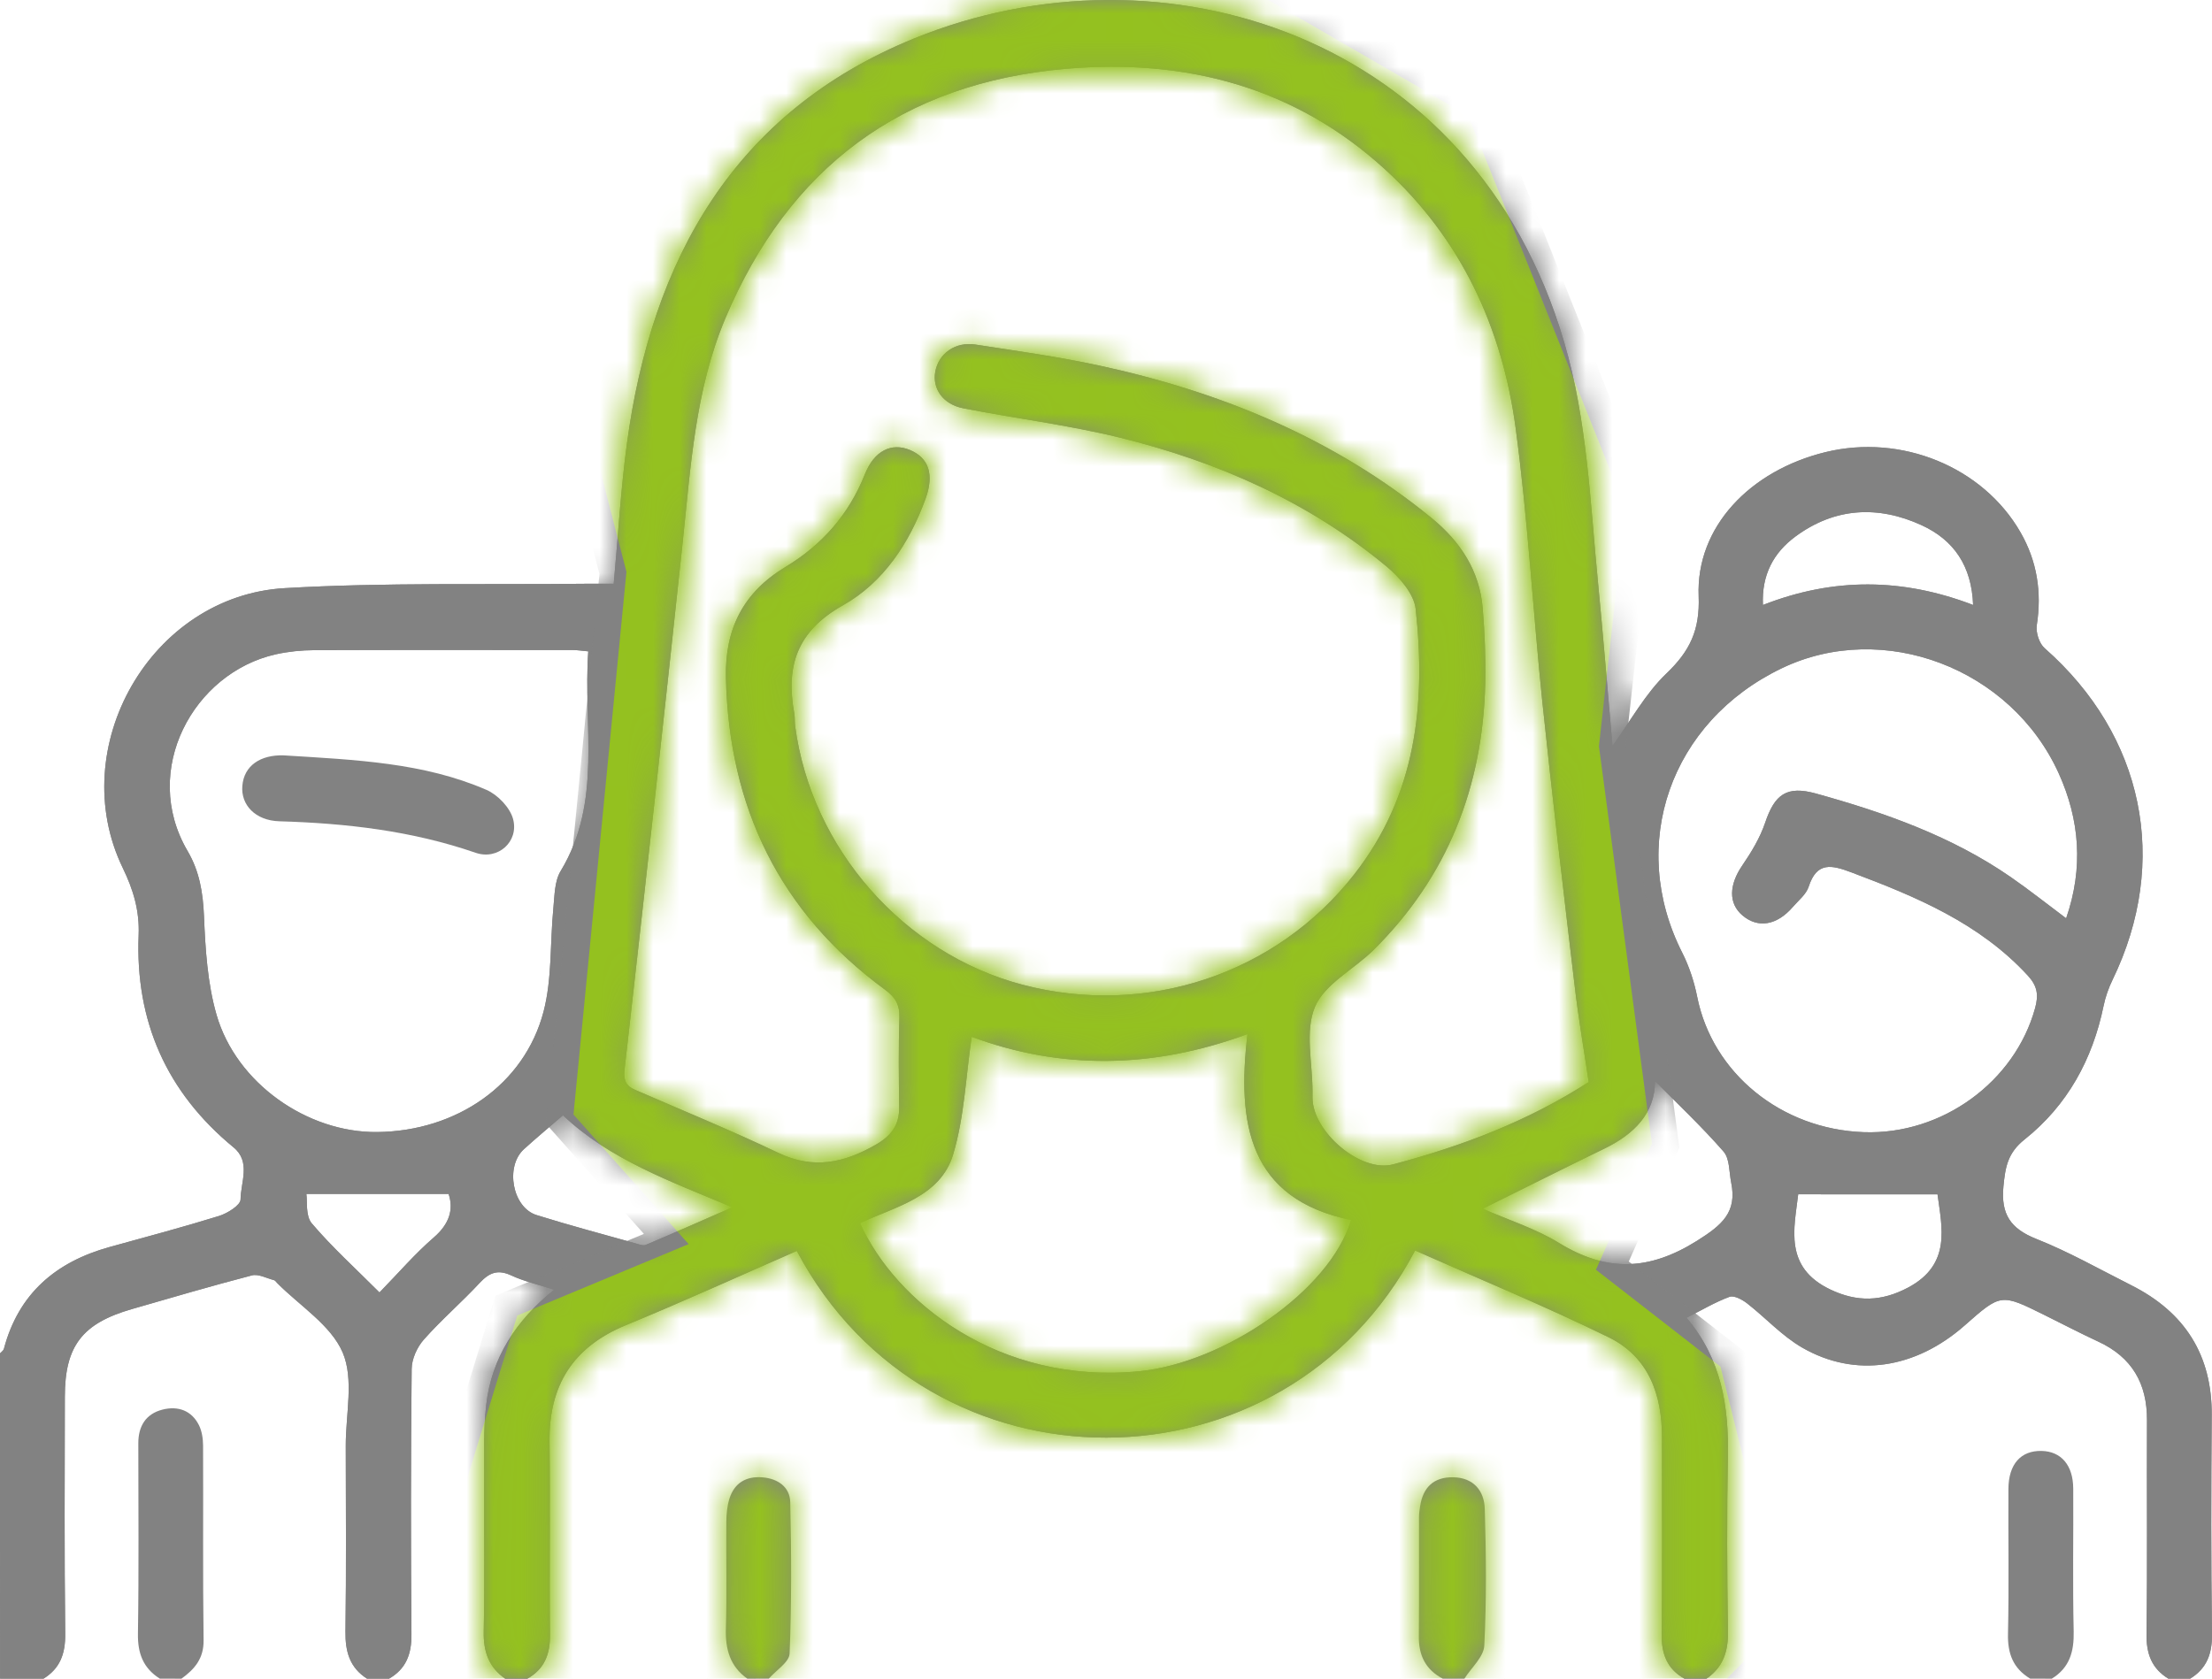
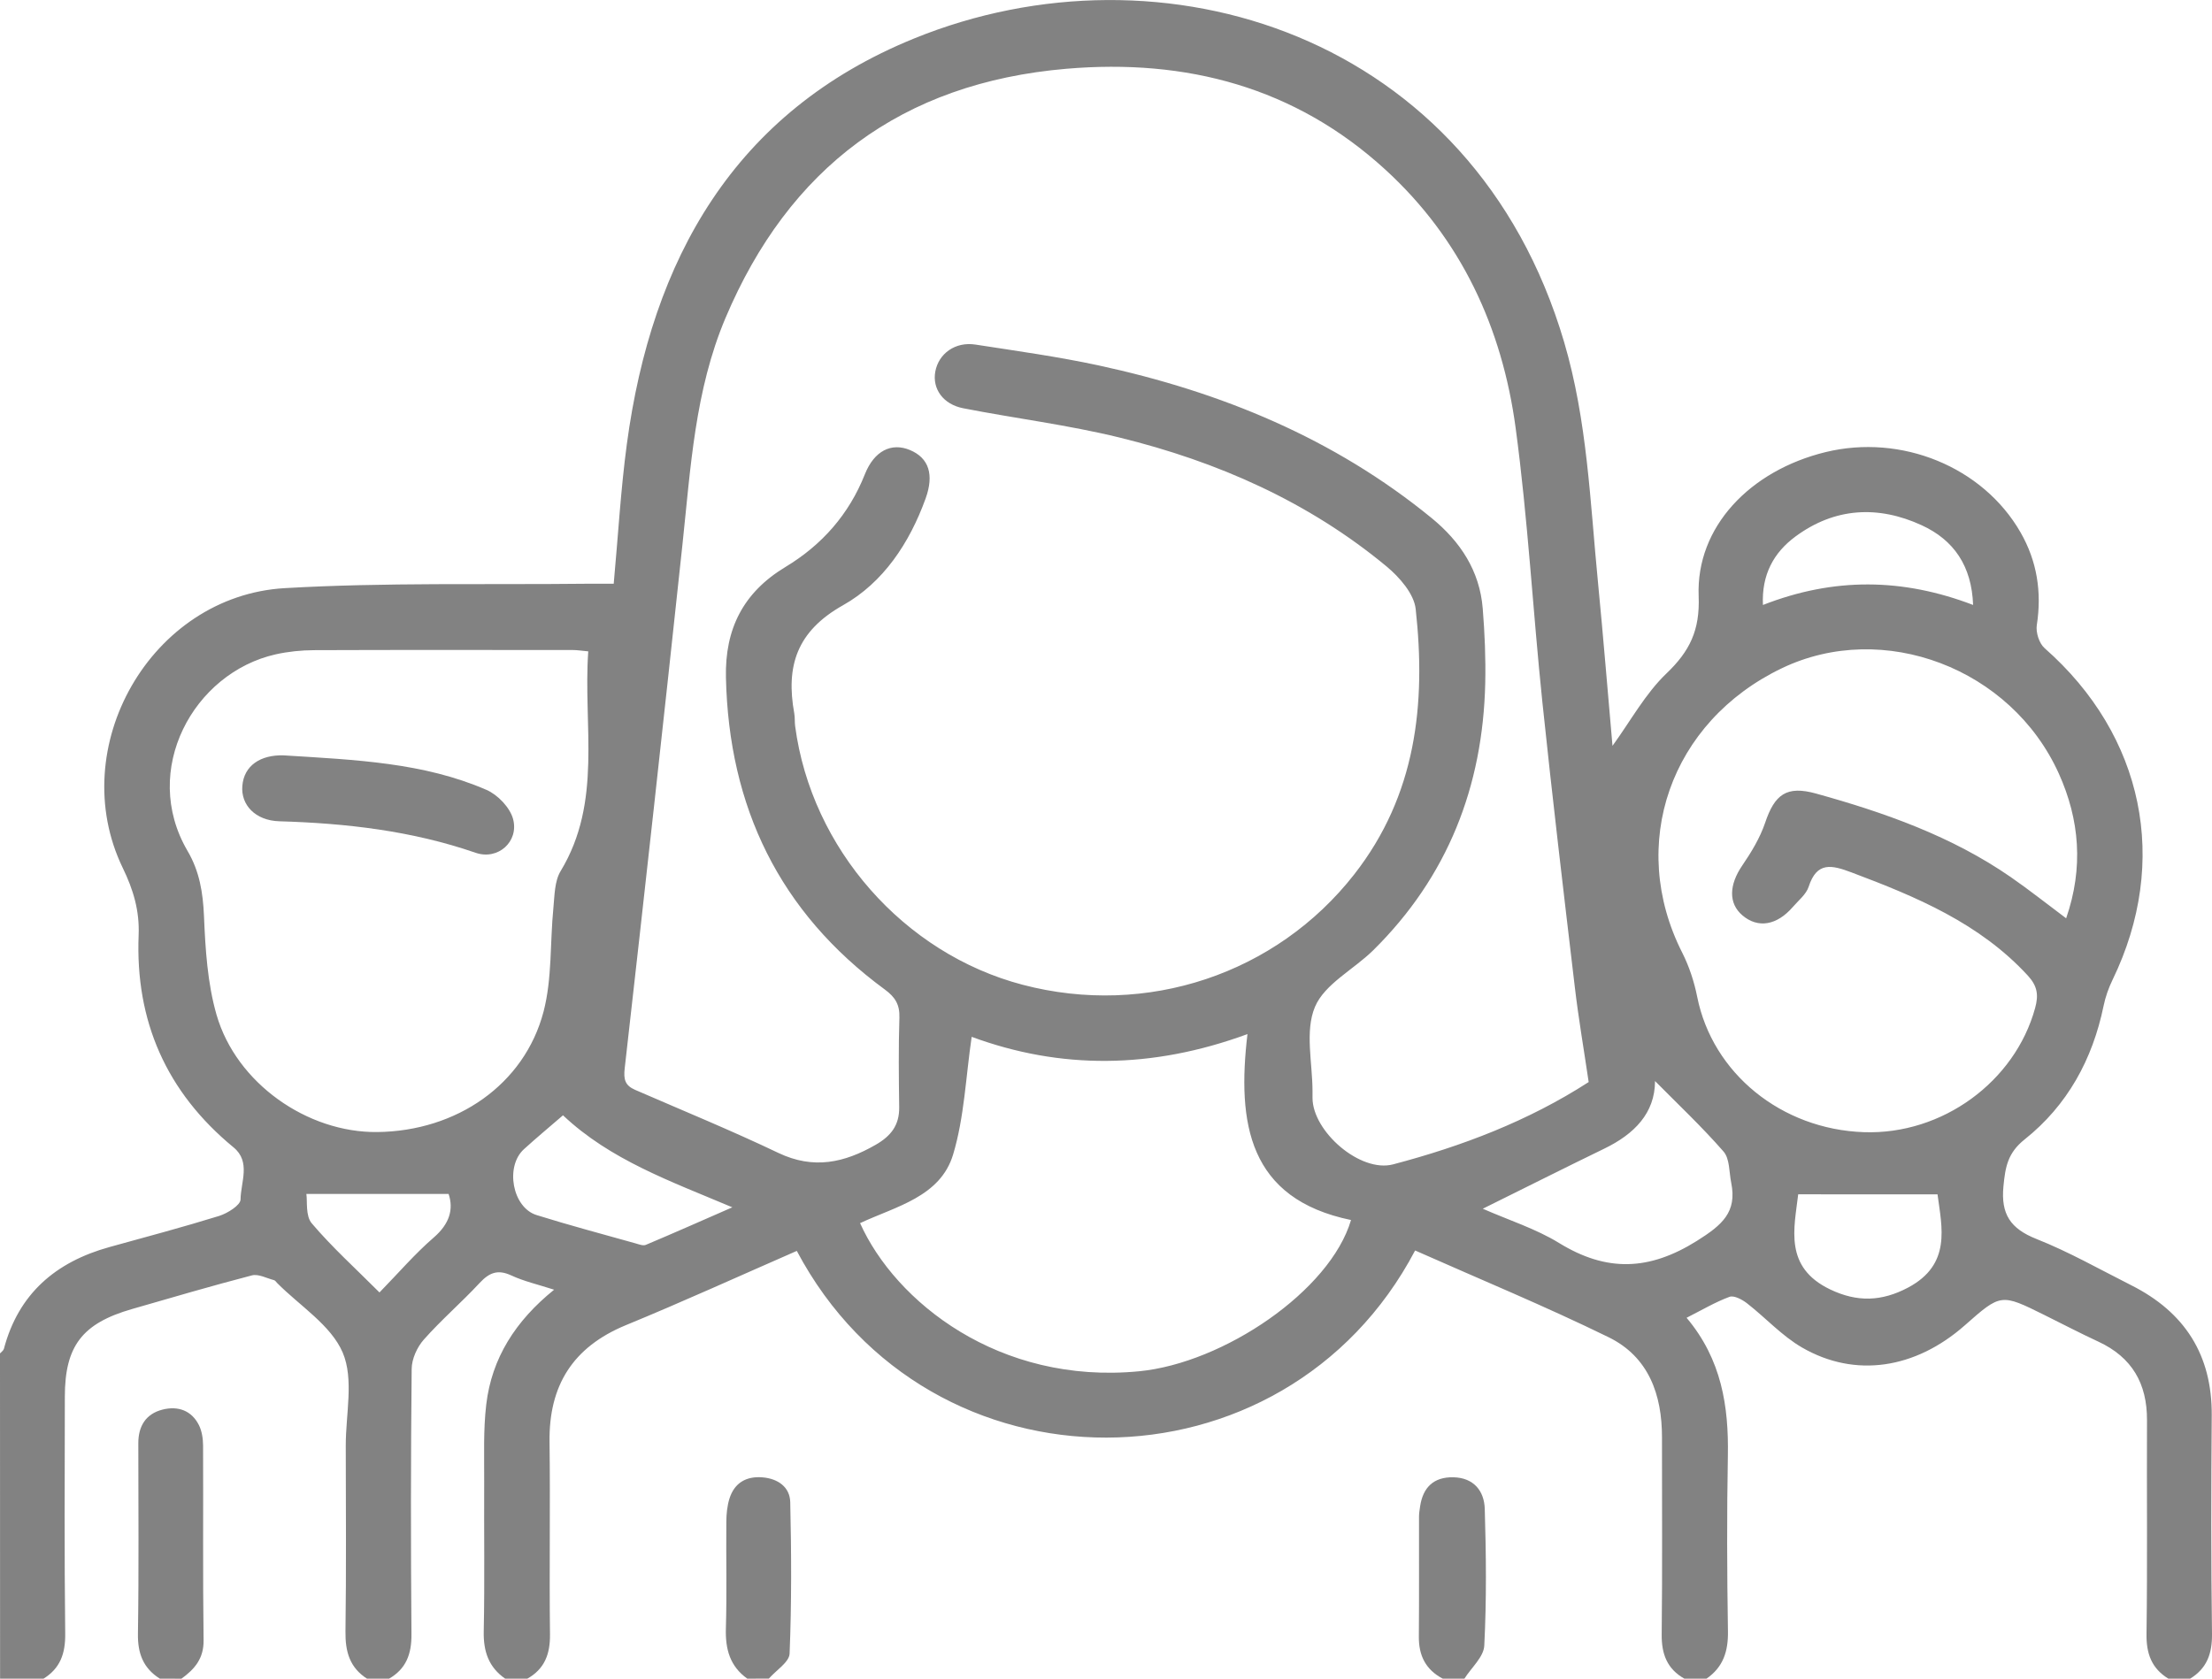
<svg xmlns="http://www.w3.org/2000/svg" width="83" height="63" viewBox="0 0 83 63" fill="none">
  <g clip-path="url(#clip0_1022_1230)">
    <path d="M0 50.794C0.05 50.738 0.128 50.688 0.146 50.623C0.692 48.559 2.085 47.362 4.109 46.802C5.483 46.422 6.861 46.056 8.221 45.635C8.537 45.536 9.023 45.232 9.026 45.018C9.033 44.367 9.421 43.602 8.763 43.061C6.241 40.986 5.072 38.317 5.202 35.093C5.239 34.179 5.003 33.391 4.607 32.575C2.42 28.06 5.656 22.362 10.687 22.073C14.455 21.855 18.241 21.95 22.02 21.908C22.338 21.905 22.658 21.908 23.028 21.908C23.194 20.11 23.291 18.377 23.522 16.66C24.452 9.746 27.538 4.197 34.298 1.445C43.589 -2.338 55.279 1.264 58.689 12.834C59.561 15.791 59.665 18.836 59.961 21.862C60.159 23.895 60.323 25.931 60.505 27.992C61.193 27.044 61.737 26.034 62.528 25.277C63.407 24.436 63.788 23.654 63.738 22.372C63.636 19.784 65.656 17.663 68.499 16.968C71.345 16.274 74.401 17.519 75.814 19.977C76.434 21.056 76.619 22.221 76.426 23.461C76.384 23.734 76.515 24.148 76.72 24.327C80.445 27.604 81.421 32.329 79.27 36.77C79.12 37.079 79.002 37.412 78.933 37.747C78.519 39.755 77.579 41.481 75.971 42.762C75.33 43.271 75.244 43.804 75.174 44.525C75.075 45.567 75.434 46.111 76.413 46.499C77.636 46.984 78.789 47.641 79.966 48.234C81.985 49.248 83.008 50.86 82.99 53.126C82.969 55.855 82.963 58.586 83 61.316C83.01 62.056 82.812 62.614 82.177 63.003C81.907 63.003 81.636 63.003 81.366 63.003C80.731 62.614 80.531 62.058 80.543 61.317C80.58 58.644 80.549 55.969 80.561 53.296C80.566 51.932 80.004 50.941 78.737 50.353C78.055 50.037 77.388 49.688 76.714 49.354C75.08 48.544 75.08 48.544 73.724 49.741C71.871 51.375 69.61 51.726 67.616 50.572C66.861 50.135 66.25 49.456 65.552 48.913C65.372 48.773 65.065 48.609 64.897 48.67C64.36 48.868 63.861 49.166 63.285 49.457C64.6 51.019 64.868 52.778 64.834 54.643C64.794 56.834 64.802 59.027 64.837 61.221C64.85 61.976 64.659 62.573 64.024 63.007C63.754 63.007 63.483 63.007 63.213 63.007C62.553 62.639 62.343 62.076 62.351 61.337C62.38 58.874 62.359 56.412 62.362 53.95C62.366 52.342 61.862 50.923 60.36 50.187C57.978 49.021 55.521 48.007 53.099 46.931C48.193 56.258 34.867 56.327 29.898 46.947C27.764 47.879 25.641 48.847 23.484 49.734C21.492 50.556 20.592 52.002 20.62 54.111C20.651 56.52 20.608 58.929 20.637 61.338C20.646 62.077 20.436 62.641 19.775 63.008C19.506 63.008 19.234 63.008 18.965 63.008C18.333 62.572 18.135 61.976 18.151 61.219C18.19 59.346 18.158 57.472 18.168 55.599C18.172 54.636 18.133 53.667 18.245 52.715C18.45 50.969 19.346 49.57 20.792 48.403C20.189 48.208 19.663 48.09 19.186 47.868C18.676 47.631 18.358 47.763 17.997 48.15C17.321 48.878 16.561 49.532 15.904 50.274C15.65 50.559 15.45 51.003 15.447 51.377C15.413 54.696 15.412 58.015 15.439 61.332C15.446 62.071 15.244 62.633 14.59 63.007C14.32 63.007 14.049 63.007 13.78 63.007C13.118 62.588 12.953 61.981 12.963 61.229C12.995 58.904 12.977 56.577 12.974 54.251C12.972 53.076 13.286 51.762 12.859 50.762C12.419 49.733 11.249 49.01 10.4 48.153C10.363 48.114 10.329 48.058 10.283 48.045C10.005 47.974 9.697 47.802 9.452 47.866C7.945 48.258 6.449 48.697 4.952 49.129C3.084 49.667 2.434 50.517 2.433 52.419C2.429 55.386 2.412 58.354 2.447 61.321C2.455 62.061 2.259 62.617 1.624 63.007C1.083 63.007 0.544 63.007 0.003 63.007C0 58.931 0 54.862 0 50.794ZM59.611 40.61C59.433 39.398 59.228 38.216 59.089 37.026C58.668 33.47 58.246 29.915 57.874 26.353C57.517 22.923 57.331 19.472 56.87 16.056C56.364 12.306 54.83 8.968 51.974 6.359C48.591 3.267 44.512 2.197 40.012 2.581C33.836 3.11 29.602 6.298 27.218 11.944C26.075 14.654 25.916 17.543 25.61 20.411C24.91 26.973 24.184 33.533 23.441 40.09C23.392 40.515 23.455 40.739 23.832 40.903C25.628 41.684 27.444 42.428 29.21 43.271C30.526 43.897 31.681 43.641 32.86 42.963C33.431 42.635 33.748 42.229 33.74 41.56C33.725 40.437 33.712 39.311 33.748 38.188C33.763 37.704 33.59 37.422 33.201 37.137C29.238 34.229 27.348 30.28 27.239 25.43C27.198 23.609 27.884 22.237 29.47 21.28C30.843 20.453 31.856 19.304 32.452 17.8C32.803 16.916 33.452 16.599 34.146 16.891C34.857 17.189 35.055 17.815 34.73 18.713C34.128 20.378 33.144 21.865 31.632 22.715C29.888 23.696 29.483 25.008 29.803 26.773C29.831 26.929 29.815 27.095 29.836 27.253C30.445 31.844 33.914 35.788 38.37 36.958C43.035 38.184 47.891 36.551 50.811 32.82C53.14 29.844 53.512 26.422 53.12 22.855C53.057 22.284 52.511 21.66 52.024 21.256C49.096 18.829 45.684 17.324 42.011 16.422C40.081 15.948 38.097 15.704 36.143 15.322C35.383 15.174 34.979 14.588 35.094 13.95C35.218 13.267 35.846 12.816 36.601 12.932C38.144 13.171 39.693 13.385 41.218 13.713C45.808 14.704 50.056 16.448 53.715 19.44C54.798 20.325 55.522 21.425 55.636 22.837C55.711 23.768 55.751 24.707 55.73 25.639C55.641 29.515 54.325 32.9 51.529 35.662C50.797 36.385 49.7 36.931 49.34 37.791C48.956 38.705 49.25 39.897 49.249 40.968C49.249 41.048 49.249 41.129 49.249 41.209C49.254 42.465 51.04 44.024 52.274 43.699C54.853 43.019 57.34 42.076 59.611 40.61ZM22.073 24.446C21.813 24.422 21.659 24.396 21.503 24.396C18.265 24.395 15.025 24.388 11.787 24.401C11.306 24.403 10.816 24.453 10.348 24.557C7.261 25.248 5.26 28.903 7.038 31.937C7.487 32.702 7.616 33.501 7.654 34.38C7.706 35.622 7.784 36.9 8.125 38.085C8.867 40.656 11.534 42.515 14.155 42.486C17.133 42.454 19.678 40.705 20.396 37.965C20.72 36.721 20.636 35.377 20.764 34.081C20.81 33.61 20.806 33.072 21.037 32.691C22.616 30.084 21.875 27.238 22.073 24.446ZM77.527 34.464C78.185 32.567 78.032 30.762 77.253 29.034C75.463 25.068 70.659 23.261 66.866 25.076C62.671 27.084 61.063 31.699 63.123 35.757C63.384 36.274 63.571 36.847 63.684 37.414C64.256 40.274 66.835 42.385 69.94 42.491C72.879 42.593 75.603 40.599 76.363 37.833C76.498 37.343 76.449 37.007 76.092 36.617C74.282 34.649 71.912 33.659 69.479 32.744C68.73 32.462 68.175 32.327 67.866 33.279C67.774 33.564 67.486 33.791 67.275 34.035C66.672 34.734 65.963 34.85 65.38 34.354C64.849 33.902 64.88 33.206 65.372 32.486C65.713 31.987 66.039 31.449 66.231 30.883C66.59 29.812 67.038 29.475 68.145 29.783C70.721 30.498 73.232 31.383 75.45 32.918C76.147 33.401 76.811 33.929 77.527 34.464ZM36.46 38.913C36.237 40.425 36.184 41.932 35.763 43.33C35.284 44.921 33.61 45.277 32.272 45.905C33.592 48.847 37.478 51.976 42.746 51.464C45.908 51.156 49.911 48.449 50.694 45.788C46.844 44.992 46.413 42.16 46.808 38.81C43.211 40.13 39.781 40.137 36.46 38.913ZM55.638 45.364C56.614 45.794 57.627 46.113 58.502 46.651C60.282 47.744 61.877 47.697 63.675 46.569C64.615 45.977 65.185 45.498 64.959 44.385C64.878 43.987 64.907 43.486 64.67 43.216C63.853 42.28 62.944 41.425 62.101 40.572C62.099 41.775 61.325 42.564 60.193 43.111C58.697 43.837 57.214 44.585 55.638 45.364ZM21.125 41.858C20.631 42.285 20.136 42.696 19.66 43.129C18.945 43.778 19.225 45.317 20.131 45.601C21.362 45.986 22.609 46.316 23.85 46.665C23.975 46.701 24.131 46.763 24.233 46.72C25.282 46.279 26.323 45.816 27.479 45.311C25.139 44.324 22.898 43.53 21.125 41.858ZM67.473 44.823C67.325 46.095 66.926 47.559 68.677 48.395C69.685 48.876 70.604 48.849 71.595 48.324C73.233 47.454 72.862 46.055 72.701 44.825C70.95 44.823 69.221 44.823 67.473 44.823ZM74.036 22.704C73.984 21.243 73.315 20.267 72.106 19.712C70.469 18.96 68.844 19.048 67.371 20.135C66.551 20.739 66.096 21.575 66.15 22.705C68.816 21.662 71.393 21.694 74.036 22.704ZM11.496 44.81C11.538 45.082 11.459 45.63 11.697 45.911C12.454 46.804 13.331 47.597 14.239 48.506C14.957 47.77 15.571 47.053 16.277 46.443C16.867 45.932 17.026 45.388 16.833 44.81C15.059 44.81 13.33 44.81 11.496 44.81Z" fill="#828282" />
    <path d="M5.997 63C5.369 62.604 5.163 62.047 5.176 61.308C5.213 58.926 5.19 56.544 5.19 54.163C5.19 53.528 5.468 53.063 6.098 52.903C6.675 52.757 7.184 52.931 7.464 53.485C7.577 53.712 7.618 53.995 7.62 54.253C7.631 56.688 7.607 59.124 7.639 61.559C7.649 62.246 7.303 62.644 6.808 63.002C6.537 63 6.267 63 5.997 63Z" fill="#828282" />
-     <path d="M76.178 63C75.539 62.617 75.328 62.061 75.345 61.322C75.385 59.509 75.351 57.692 75.361 55.879C75.366 54.948 75.829 54.435 76.608 54.454C77.342 54.472 77.789 54.989 77.793 55.87C77.803 57.657 77.769 59.446 77.81 61.233C77.826 61.987 77.657 62.591 76.988 63.002C76.718 63 76.449 63 76.178 63Z" fill="#828282" />
    <path d="M28.04 63C27.387 62.535 27.215 61.892 27.237 61.121C27.276 59.784 27.242 58.446 27.254 57.108C27.257 56.818 27.285 56.517 27.371 56.243C27.557 55.655 27.996 55.395 28.613 55.446C29.194 55.494 29.639 55.812 29.652 56.377C29.696 58.27 29.704 60.167 29.628 62.06C29.615 62.382 29.121 62.686 28.85 62.998C28.58 63 28.311 63 28.04 63Z" fill="#828282" />
    <path d="M54.135 63C53.497 62.665 53.233 62.134 53.239 61.427C53.252 59.929 53.242 58.43 53.245 56.932C53.245 56.8 53.265 56.667 53.286 56.535C53.393 55.823 53.794 55.427 54.536 55.443C55.301 55.459 55.693 55.96 55.712 56.628C55.764 58.338 55.781 60.053 55.694 61.762C55.673 62.185 55.209 62.588 54.949 63C54.676 63 54.405 63 54.135 63Z" fill="#828282" />
    <path d="M10.64 28.349C13.356 28.518 15.896 28.62 18.253 29.644C18.677 29.828 19.134 30.306 19.251 30.734C19.481 31.581 18.69 32.296 17.846 32.005C15.454 31.179 12.992 30.897 10.483 30.823C9.577 30.796 9.033 30.206 9.093 29.493C9.156 28.73 9.778 28.324 10.64 28.349Z" fill="#828282" />
-     <path d="M0 50.794C0.05 50.737 0.128 50.688 0.146 50.623C0.692 48.559 2.085 47.362 4.109 46.802C5.483 46.422 6.861 46.056 8.221 45.635C8.537 45.536 9.023 45.232 9.026 45.018C9.033 44.367 9.421 43.602 8.763 43.061C6.241 40.986 5.072 38.317 5.202 35.093C5.239 34.179 5.003 33.391 4.607 32.575C2.42 28.06 5.656 22.362 10.687 22.073C14.455 21.855 18.241 21.95 22.02 21.908C22.338 21.905 22.658 21.908 23.028 21.908C23.194 20.11 23.291 18.377 23.522 16.66C24.452 9.746 27.538 4.196 34.298 1.444C43.589 -2.338 55.279 1.264 58.689 12.834C59.561 15.791 59.665 18.836 59.961 21.861C60.159 23.895 60.323 25.931 60.505 27.992C61.193 27.044 61.737 26.034 62.528 25.277C63.407 24.436 63.788 23.654 63.738 22.372C63.636 19.784 65.656 17.663 68.499 16.968C71.345 16.274 74.401 17.518 75.814 19.977C76.434 21.056 76.619 22.221 76.426 23.461C76.384 23.734 76.515 24.148 76.72 24.327C80.445 27.604 81.421 32.328 79.27 36.77C79.12 37.079 79.002 37.412 78.933 37.747C78.519 39.755 77.579 41.481 75.971 42.762C75.33 43.27 75.244 43.804 75.174 44.525C75.075 45.567 75.434 46.111 76.413 46.499C77.636 46.984 78.789 47.641 79.966 48.233C81.985 49.248 83.008 50.86 82.99 53.126C82.969 55.855 82.963 58.586 83 61.316C83.01 62.056 82.812 62.614 82.177 63.003C81.907 63.003 81.636 63.003 81.366 63.003C80.731 62.614 80.531 62.058 80.543 61.317C80.58 58.644 80.549 55.969 80.561 53.296C80.566 51.932 80.004 50.94 78.737 50.353C78.055 50.037 77.388 49.688 76.714 49.354C75.08 48.544 75.08 48.544 73.724 49.741C71.871 51.375 69.61 51.726 67.616 50.572C66.861 50.135 66.25 49.456 65.552 48.913C65.372 48.773 65.065 48.609 64.897 48.67C64.36 48.868 63.861 49.166 63.285 49.457C64.6 51.019 64.868 52.778 64.834 54.642C64.794 56.834 64.802 59.027 64.837 61.221C64.85 61.976 64.659 62.573 64.024 63.006C63.754 63.006 63.483 63.006 63.213 63.006C62.553 62.639 62.343 62.076 62.351 61.337C62.38 58.874 62.359 56.412 62.362 53.95C62.366 52.341 61.862 50.923 60.36 50.187C57.978 49.021 55.521 48.006 53.099 46.931C48.193 56.258 34.867 56.327 29.898 46.947C27.764 47.879 25.641 48.847 23.484 49.734C21.492 50.556 20.592 52.002 20.62 54.111C20.651 56.52 20.608 58.929 20.637 61.338C20.646 62.077 20.436 62.641 19.775 63.008C19.506 63.008 19.234 63.008 18.965 63.008C18.333 62.572 18.135 61.976 18.151 61.219C18.19 59.346 18.158 57.472 18.168 55.599C18.172 54.636 18.133 53.667 18.245 52.715C18.45 50.969 19.346 49.57 20.792 48.403C20.189 48.208 19.663 48.09 19.186 47.868C18.676 47.631 18.358 47.763 17.997 48.15C17.321 48.878 16.561 49.531 15.904 50.274C15.65 50.559 15.45 51.003 15.447 51.377C15.413 54.696 15.412 58.014 15.439 61.332C15.446 62.071 15.244 62.633 14.59 63.006C14.32 63.006 14.049 63.006 13.78 63.006C13.118 62.588 12.953 61.981 12.963 61.229C12.995 58.903 12.977 56.577 12.974 54.251C12.972 53.076 13.286 51.762 12.859 50.762C12.419 49.733 11.249 49.01 10.4 48.153C10.363 48.114 10.329 48.058 10.283 48.045C10.005 47.974 9.697 47.802 9.452 47.866C7.945 48.258 6.449 48.697 4.952 49.129C3.084 49.667 2.434 50.517 2.433 52.419C2.429 55.386 2.412 58.354 2.447 61.321C2.455 62.061 2.259 62.617 1.624 63.006C1.083 63.006 0.544 63.006 0.003 63.006C0 58.931 0 54.861 0 50.794ZM59.611 40.61C59.433 39.398 59.228 38.216 59.089 37.026C58.668 33.47 58.246 29.915 57.874 26.353C57.517 22.923 57.331 19.472 56.87 16.056C56.364 12.306 54.83 8.968 51.974 6.359C48.591 3.267 44.512 2.196 40.012 2.581C33.836 3.11 29.602 6.298 27.218 11.944C26.075 14.654 25.916 17.543 25.61 20.411C24.91 26.973 24.184 33.533 23.441 40.09C23.392 40.515 23.455 40.739 23.832 40.903C25.628 41.684 27.444 42.428 29.21 43.27C30.526 43.897 31.681 43.641 32.86 42.963C33.431 42.635 33.748 42.229 33.74 41.56C33.725 40.436 33.712 39.311 33.748 38.188C33.763 37.704 33.59 37.422 33.201 37.137C29.238 34.229 27.348 30.28 27.239 25.43C27.198 23.609 27.884 22.237 29.47 21.28C30.843 20.453 31.856 19.304 32.452 17.8C32.803 16.916 33.452 16.599 34.146 16.89C34.857 17.188 35.055 17.815 34.73 18.713C34.128 20.378 33.144 21.865 31.632 22.715C29.888 23.696 29.483 25.008 29.803 26.773C29.831 26.929 29.815 27.095 29.836 27.253C30.445 31.844 33.914 35.787 38.37 36.958C43.035 38.184 47.891 36.551 50.811 32.82C53.14 29.844 53.512 26.422 53.12 22.855C53.057 22.283 52.511 21.66 52.024 21.256C49.096 18.829 45.684 17.324 42.011 16.422C40.081 15.948 38.097 15.704 36.143 15.322C35.383 15.174 34.979 14.588 35.094 13.95C35.218 13.267 35.846 12.816 36.601 12.932C38.144 13.171 39.693 13.385 41.218 13.713C45.808 14.704 50.056 16.448 53.715 19.44C54.798 20.325 55.522 21.425 55.636 22.837C55.711 23.768 55.751 24.707 55.73 25.639C55.641 29.515 54.325 32.9 51.529 35.662C50.797 36.385 49.7 36.931 49.34 37.791C48.956 38.705 49.25 39.897 49.249 40.968C49.249 41.048 49.249 41.129 49.249 41.209C49.254 42.465 51.04 44.024 52.274 43.699C54.853 43.019 57.34 42.076 59.611 40.61ZM22.073 24.446C21.813 24.422 21.659 24.396 21.503 24.396C18.265 24.395 15.025 24.388 11.787 24.401C11.306 24.403 10.816 24.453 10.348 24.557C7.261 25.248 5.26 28.903 7.038 31.937C7.487 32.702 7.616 33.501 7.654 34.38C7.706 35.622 7.784 36.9 8.125 38.085C8.867 40.655 11.534 42.515 14.155 42.486C17.133 42.454 19.678 40.705 20.396 37.965C20.72 36.721 20.636 35.377 20.764 34.081C20.81 33.61 20.806 33.072 21.037 32.691C22.616 30.084 21.875 27.238 22.073 24.446ZM77.527 34.464C78.185 32.567 78.032 30.762 77.253 29.034C75.463 25.068 70.659 23.261 66.866 25.076C62.671 27.084 61.063 31.699 63.123 35.757C63.384 36.274 63.571 36.847 63.684 37.414C64.256 40.274 66.835 42.385 69.94 42.491C72.879 42.593 75.603 40.599 76.363 37.833C76.498 37.343 76.449 37.006 76.092 36.617C74.282 34.649 71.912 33.659 69.479 32.744C68.73 32.462 68.175 32.327 67.866 33.279C67.774 33.564 67.486 33.791 67.275 34.035C66.672 34.734 65.963 34.85 65.38 34.354C64.849 33.902 64.88 33.206 65.372 32.486C65.713 31.987 66.039 31.449 66.231 30.883C66.59 29.812 67.038 29.475 68.145 29.783C70.721 30.498 73.232 31.383 75.45 32.918C76.147 33.401 76.811 33.929 77.527 34.464ZM36.46 38.913C36.237 40.425 36.184 41.932 35.763 43.33C35.284 44.921 33.61 45.277 32.272 45.905C33.592 48.847 37.478 51.976 42.746 51.464C45.908 51.156 49.911 48.449 50.694 45.787C46.844 44.992 46.413 42.159 46.808 38.81C43.211 40.13 39.781 40.137 36.46 38.913ZM55.638 45.364C56.614 45.794 57.627 46.113 58.502 46.651C60.282 47.744 61.877 47.697 63.675 46.568C64.615 45.977 65.185 45.498 64.959 44.385C64.878 43.987 64.907 43.486 64.67 43.216C63.853 42.28 62.944 41.425 62.101 40.572C62.099 41.775 61.325 42.564 60.193 43.111C58.697 43.837 57.214 44.584 55.638 45.364ZM21.125 41.858C20.631 42.285 20.136 42.696 19.66 43.129C18.945 43.778 19.225 45.317 20.131 45.601C21.362 45.986 22.609 46.316 23.85 46.665C23.975 46.7 24.131 46.763 24.233 46.72C25.282 46.279 26.323 45.816 27.479 45.311C25.139 44.324 22.898 43.53 21.125 41.858ZM67.473 44.823C67.325 46.095 66.926 47.559 68.677 48.395C69.685 48.876 70.604 48.849 71.595 48.324C73.233 47.454 72.862 46.055 72.701 44.825C70.95 44.823 69.221 44.823 67.473 44.823ZM74.036 22.704C73.984 21.243 73.315 20.267 72.106 19.712C70.469 18.96 68.844 19.048 67.371 20.135C66.551 20.739 66.096 21.575 66.15 22.705C68.816 21.662 71.393 21.694 74.036 22.704ZM11.496 44.81C11.538 45.082 11.459 45.63 11.697 45.911C12.454 46.803 13.331 47.597 14.239 48.506C14.957 47.77 15.571 47.053 16.277 46.443C16.867 45.932 17.026 45.388 16.833 44.81C15.059 44.81 13.33 44.81 11.496 44.81Z" fill="#828282" />
  </g>
  <mask id="mask0_1022_1230" style="mask-type:alpha" maskUnits="userSpaceOnUse" x="0" y="0" width="83" height="63">
    <g clip-path="url(#clip1_1022_1230)">
-       <path d="M0 50.794C0.05 50.738 0.128 50.688 0.146 50.623C0.692 48.559 2.085 47.362 4.109 46.802C5.483 46.422 6.861 46.056 8.221 45.635C8.537 45.536 9.023 45.232 9.026 45.018C9.033 44.367 9.421 43.602 8.763 43.061C6.241 40.986 5.072 38.317 5.202 35.093C5.239 34.179 5.003 33.391 4.607 32.575C2.42 28.06 5.656 22.362 10.687 22.073C14.455 21.855 18.241 21.95 22.02 21.908C22.338 21.905 22.658 21.908 23.028 21.908C23.194 20.11 23.291 18.377 23.522 16.66C24.452 9.746 27.538 4.197 34.298 1.445C43.589 -2.338 55.279 1.264 58.689 12.834C59.561 15.791 59.665 18.836 59.961 21.862C60.159 23.895 60.323 25.931 60.505 27.992C61.193 27.044 61.737 26.034 62.528 25.277C63.407 24.436 63.788 23.654 63.738 22.372C63.636 19.784 65.656 17.663 68.499 16.968C71.345 16.274 74.401 17.519 75.814 19.977C76.434 21.056 76.619 22.221 76.426 23.461C76.384 23.734 76.515 24.148 76.72 24.327C80.445 27.604 81.421 32.329 79.27 36.77C79.12 37.079 79.002 37.412 78.933 37.747C78.519 39.755 77.579 41.481 75.971 42.762C75.33 43.271 75.244 43.804 75.174 44.525C75.075 45.567 75.434 46.111 76.413 46.499C77.636 46.984 78.789 47.641 79.966 48.234C81.985 49.248 83.008 50.86 82.99 53.126C82.969 55.855 82.963 58.586 83 61.316C83.01 62.056 82.812 62.614 82.177 63.003C81.907 63.003 81.636 63.003 81.366 63.003C80.731 62.614 80.531 62.058 80.543 61.317C80.58 58.644 80.549 55.969 80.561 53.296C80.566 51.932 80.004 50.941 78.737 50.353C78.055 50.037 77.388 49.688 76.714 49.354C75.08 48.544 75.08 48.544 73.724 49.741C71.871 51.375 69.61 51.726 67.616 50.572C66.861 50.135 66.25 49.456 65.552 48.913C65.372 48.773 65.065 48.609 64.897 48.67C64.36 48.868 63.861 49.166 63.285 49.457C64.6 51.019 64.868 52.778 64.834 54.643C64.794 56.834 64.802 59.027 64.837 61.221C64.85 61.976 64.659 62.573 64.024 63.007C63.754 63.007 63.483 63.007 63.213 63.007C62.553 62.639 62.343 62.076 62.351 61.337C62.38 58.874 62.359 56.412 62.362 53.95C62.366 52.342 61.862 50.923 60.36 50.187C57.978 49.021 55.521 48.007 53.099 46.931C48.193 56.258 34.867 56.327 29.898 46.947C27.764 47.879 25.641 48.847 23.484 49.734C21.492 50.556 20.592 52.002 20.62 54.111C20.651 56.52 20.608 58.929 20.637 61.338C20.646 62.077 20.436 62.641 19.775 63.008C19.506 63.008 19.234 63.008 18.965 63.008C18.333 62.572 18.135 61.976 18.151 61.219C18.19 59.346 18.158 57.472 18.168 55.599C18.172 54.636 18.133 53.667 18.245 52.715C18.45 50.969 19.346 49.57 20.792 48.403C20.189 48.208 19.663 48.09 19.186 47.868C18.676 47.631 18.358 47.763 17.997 48.15C17.321 48.878 16.561 49.532 15.904 50.274C15.65 50.559 15.45 51.003 15.447 51.377C15.413 54.696 15.412 58.015 15.439 61.332C15.446 62.071 15.244 62.633 14.59 63.007C14.32 63.007 14.049 63.007 13.78 63.007C13.118 62.588 12.953 61.981 12.963 61.229C12.995 58.904 12.977 56.577 12.974 54.251C12.972 53.076 13.286 51.762 12.859 50.762C12.419 49.733 11.249 49.01 10.4 48.153C10.363 48.114 10.329 48.058 10.283 48.045C10.005 47.974 9.697 47.802 9.452 47.866C7.945 48.258 6.449 48.697 4.952 49.129C3.084 49.667 2.434 50.517 2.433 52.419C2.429 55.386 2.412 58.354 2.447 61.321C2.455 62.061 2.259 62.617 1.624 63.007C1.083 63.007 0.544 63.007 0.003 63.007C0 58.931 0 54.862 0 50.794ZM59.611 40.61C59.433 39.398 59.228 38.216 59.089 37.026C58.668 33.47 58.246 29.915 57.874 26.353C57.517 22.923 57.331 19.472 56.87 16.056C56.364 12.306 54.83 8.968 51.974 6.359C48.591 3.267 44.512 2.197 40.012 2.581C33.836 3.11 29.602 6.298 27.218 11.944C26.075 14.654 25.916 17.543 25.61 20.411C24.91 26.973 24.184 33.533 23.441 40.09C23.392 40.515 23.455 40.739 23.832 40.903C25.628 41.684 27.444 42.428 29.21 43.271C30.526 43.897 31.681 43.641 32.86 42.963C33.431 42.635 33.748 42.229 33.74 41.56C33.725 40.437 33.712 39.311 33.748 38.188C33.763 37.704 33.59 37.422 33.201 37.137C29.238 34.229 27.348 30.28 27.239 25.43C27.198 23.609 27.884 22.237 29.47 21.28C30.843 20.453 31.856 19.304 32.452 17.8C32.803 16.916 33.452 16.599 34.146 16.891C34.857 17.189 35.055 17.815 34.73 18.713C34.128 20.378 33.144 21.865 31.632 22.715C29.888 23.696 29.483 25.008 29.803 26.773C29.831 26.929 29.815 27.095 29.836 27.253C30.445 31.844 33.914 35.788 38.37 36.958C43.035 38.184 47.891 36.551 50.811 32.82C53.14 29.844 53.512 26.422 53.12 22.855C53.057 22.284 52.511 21.66 52.024 21.256C49.096 18.829 45.684 17.324 42.011 16.422C40.081 15.948 38.097 15.704 36.143 15.322C35.383 15.174 34.979 14.588 35.094 13.95C35.218 13.267 35.846 12.816 36.601 12.932C38.144 13.171 39.693 13.385 41.218 13.713C45.808 14.704 50.056 16.448 53.715 19.44C54.798 20.325 55.522 21.425 55.636 22.837C55.711 23.768 55.751 24.707 55.73 25.639C55.641 29.515 54.325 32.9 51.529 35.662C50.797 36.385 49.7 36.931 49.34 37.791C48.956 38.705 49.25 39.897 49.249 40.968C49.249 41.048 49.249 41.129 49.249 41.209C49.254 42.465 51.04 44.024 52.274 43.699C54.853 43.019 57.34 42.076 59.611 40.61ZM22.073 24.446C21.813 24.422 21.659 24.396 21.503 24.396C18.265 24.395 15.025 24.388 11.787 24.401C11.306 24.403 10.816 24.453 10.348 24.557C7.261 25.248 5.26 28.903 7.038 31.937C7.487 32.702 7.616 33.501 7.654 34.38C7.706 35.622 7.784 36.9 8.125 38.085C8.867 40.656 11.534 42.515 14.155 42.486C17.133 42.454 19.678 40.705 20.396 37.965C20.72 36.721 20.636 35.377 20.764 34.081C20.81 33.61 20.806 33.072 21.037 32.691C22.616 30.084 21.875 27.238 22.073 24.446ZM77.527 34.464C78.185 32.567 78.032 30.762 77.253 29.034C75.463 25.068 70.659 23.261 66.866 25.076C62.671 27.084 61.063 31.699 63.123 35.757C63.384 36.274 63.571 36.847 63.684 37.414C64.256 40.274 66.835 42.385 69.94 42.491C72.879 42.593 75.603 40.599 76.363 37.833C76.498 37.343 76.449 37.007 76.092 36.617C74.282 34.649 71.912 33.659 69.479 32.744C68.73 32.462 68.175 32.327 67.866 33.279C67.774 33.564 67.486 33.791 67.275 34.035C66.672 34.734 65.963 34.85 65.38 34.354C64.849 33.902 64.88 33.206 65.372 32.486C65.713 31.987 66.039 31.449 66.231 30.883C66.59 29.812 67.038 29.475 68.145 29.783C70.721 30.498 73.232 31.383 75.45 32.918C76.147 33.401 76.811 33.929 77.527 34.464ZM36.46 38.913C36.237 40.425 36.184 41.932 35.763 43.33C35.284 44.921 33.61 45.277 32.272 45.905C33.592 48.847 37.478 51.976 42.746 51.464C45.908 51.156 49.911 48.449 50.694 45.788C46.844 44.992 46.413 42.16 46.808 38.81C43.211 40.13 39.781 40.137 36.46 38.913ZM55.638 45.364C56.614 45.794 57.627 46.113 58.502 46.651C60.282 47.744 61.877 47.697 63.675 46.569C64.615 45.977 65.185 45.498 64.959 44.385C64.878 43.987 64.907 43.486 64.67 43.216C63.853 42.28 62.944 41.425 62.101 40.572C62.099 41.775 61.325 42.564 60.193 43.111C58.697 43.837 57.214 44.585 55.638 45.364ZM21.125 41.858C20.631 42.285 20.136 42.696 19.66 43.129C18.945 43.778 19.225 45.317 20.131 45.601C21.362 45.986 22.609 46.316 23.85 46.665C23.975 46.701 24.131 46.763 24.233 46.72C25.282 46.279 26.323 45.816 27.479 45.311C25.139 44.324 22.898 43.53 21.125 41.858ZM67.473 44.823C67.325 46.095 66.926 47.559 68.677 48.395C69.685 48.876 70.604 48.849 71.595 48.324C73.233 47.454 72.862 46.055 72.701 44.825C70.95 44.823 69.221 44.823 67.473 44.823ZM74.036 22.704C73.984 21.243 73.315 20.267 72.106 19.712C70.469 18.96 68.844 19.048 67.371 20.135C66.551 20.739 66.096 21.575 66.15 22.705C68.816 21.662 71.393 21.694 74.036 22.704ZM11.496 44.81C11.538 45.082 11.459 45.63 11.697 45.911C12.454 46.804 13.331 47.597 14.239 48.506C14.957 47.77 15.571 47.053 16.277 46.443C16.867 45.932 17.026 45.388 16.833 44.81C15.059 44.81 13.33 44.81 11.496 44.81Z" fill="#333333" />
      <path d="M5.997 63C5.369 62.604 5.163 62.047 5.176 61.308C5.213 58.926 5.19 56.544 5.19 54.163C5.19 53.528 5.468 53.063 6.098 52.903C6.675 52.757 7.184 52.931 7.464 53.485C7.577 53.712 7.618 53.995 7.62 54.253C7.631 56.688 7.607 59.124 7.639 61.559C7.649 62.246 7.303 62.644 6.808 63.002C6.537 63 6.267 63 5.997 63Z" fill="#333333" />
      <path d="M76.178 63C75.539 62.617 75.328 62.061 75.345 61.322C75.385 59.509 75.351 57.692 75.361 55.879C75.366 54.948 75.829 54.435 76.608 54.454C77.342 54.472 77.789 54.989 77.793 55.87C77.803 57.657 77.769 59.446 77.81 61.233C77.826 61.987 77.657 62.591 76.988 63.002C76.718 63 76.449 63 76.178 63Z" fill="#333333" />
      <path d="M28.04 63C27.387 62.535 27.215 61.892 27.237 61.121C27.276 59.784 27.242 58.446 27.254 57.108C27.257 56.818 27.285 56.517 27.371 56.243C27.557 55.655 27.996 55.395 28.613 55.446C29.194 55.494 29.639 55.812 29.652 56.377C29.696 58.27 29.704 60.167 29.628 62.06C29.615 62.382 29.121 62.686 28.85 62.998C28.58 63 28.311 63 28.04 63Z" fill="#333333" />
-       <path d="M54.135 63C53.497 62.665 53.233 62.134 53.239 61.427C53.252 59.929 53.242 58.43 53.245 56.932C53.245 56.8 53.265 56.667 53.286 56.535C53.393 55.823 53.794 55.427 54.536 55.443C55.301 55.459 55.693 55.96 55.712 56.628C55.764 58.338 55.781 60.053 55.694 61.762C55.673 62.185 55.209 62.588 54.949 63C54.676 63 54.405 63 54.135 63Z" fill="#333333" />
      <path d="M10.64 28.349C13.356 28.518 15.896 28.62 18.253 29.644C18.677 29.828 19.134 30.306 19.251 30.734C19.481 31.581 18.69 32.296 17.846 32.005C15.454 31.179 12.992 30.897 10.483 30.823C9.577 30.796 9.033 30.206 9.093 29.493C9.156 28.73 9.778 28.324 10.64 28.349Z" fill="#333333" />
      <path d="M0 50.794C0.05 50.737 0.128 50.688 0.146 50.623C0.692 48.559 2.085 47.362 4.109 46.802C5.483 46.422 6.861 46.056 8.221 45.635C8.537 45.536 9.023 45.232 9.026 45.018C9.033 44.367 9.421 43.602 8.763 43.061C6.241 40.986 5.072 38.317 5.202 35.093C5.239 34.179 5.003 33.391 4.607 32.575C2.42 28.06 5.656 22.362 10.687 22.073C14.455 21.855 18.241 21.95 22.02 21.908C22.338 21.905 22.658 21.908 23.028 21.908C23.194 20.11 23.291 18.377 23.522 16.66C24.452 9.746 27.538 4.196 34.298 1.444C43.589 -2.338 55.279 1.264 58.689 12.834C59.561 15.791 59.665 18.836 59.961 21.861C60.159 23.895 60.323 25.931 60.505 27.992C61.193 27.044 61.737 26.034 62.528 25.277C63.407 24.436 63.788 23.654 63.738 22.372C63.636 19.784 65.656 17.663 68.499 16.968C71.345 16.274 74.401 17.518 75.814 19.977C76.434 21.056 76.619 22.221 76.426 23.461C76.384 23.734 76.515 24.148 76.72 24.327C80.445 27.604 81.421 32.328 79.27 36.77C79.12 37.079 79.002 37.412 78.933 37.747C78.519 39.755 77.579 41.481 75.971 42.762C75.33 43.27 75.244 43.804 75.174 44.525C75.075 45.567 75.434 46.111 76.413 46.499C77.636 46.984 78.789 47.641 79.966 48.233C81.985 49.248 83.008 50.86 82.99 53.126C82.969 55.855 82.963 58.586 83 61.316C83.01 62.056 82.812 62.614 82.177 63.003C81.907 63.003 81.636 63.003 81.366 63.003C80.731 62.614 80.531 62.058 80.543 61.317C80.58 58.644 80.549 55.969 80.561 53.296C80.566 51.932 80.004 50.94 78.737 50.353C78.055 50.037 77.388 49.688 76.714 49.354C75.08 48.544 75.08 48.544 73.724 49.741C71.871 51.375 69.61 51.726 67.616 50.572C66.861 50.135 66.25 49.456 65.552 48.913C65.372 48.773 65.065 48.609 64.897 48.67C64.36 48.868 63.861 49.166 63.285 49.457C64.6 51.019 64.868 52.778 64.834 54.642C64.794 56.834 64.802 59.027 64.837 61.221C64.85 61.976 64.659 62.573 64.024 63.006C63.754 63.006 63.483 63.006 63.213 63.006C62.553 62.639 62.343 62.076 62.351 61.337C62.38 58.874 62.359 56.412 62.362 53.95C62.366 52.341 61.862 50.923 60.36 50.187C57.978 49.021 55.521 48.006 53.099 46.931C48.193 56.258 34.867 56.327 29.898 46.947C27.764 47.879 25.641 48.847 23.484 49.734C21.492 50.556 20.592 52.002 20.62 54.111C20.651 56.52 20.608 58.929 20.637 61.338C20.646 62.077 20.436 62.641 19.775 63.008C19.506 63.008 19.234 63.008 18.965 63.008C18.333 62.572 18.135 61.976 18.151 61.219C18.19 59.346 18.158 57.472 18.168 55.599C18.172 54.636 18.133 53.667 18.245 52.715C18.45 50.969 19.346 49.57 20.792 48.403C20.189 48.208 19.663 48.09 19.186 47.868C18.676 47.631 18.358 47.763 17.997 48.15C17.321 48.878 16.561 49.531 15.904 50.274C15.65 50.559 15.45 51.003 15.447 51.377C15.413 54.696 15.412 58.014 15.439 61.332C15.446 62.071 15.244 62.633 14.59 63.006C14.32 63.006 14.049 63.006 13.78 63.006C13.118 62.588 12.953 61.981 12.963 61.229C12.995 58.903 12.977 56.577 12.974 54.251C12.972 53.076 13.286 51.762 12.859 50.762C12.419 49.733 11.249 49.01 10.4 48.153C10.363 48.114 10.329 48.058 10.283 48.045C10.005 47.974 9.697 47.802 9.452 47.866C7.945 48.258 6.449 48.697 4.952 49.129C3.084 49.667 2.434 50.517 2.433 52.419C2.429 55.386 2.412 58.354 2.447 61.321C2.455 62.061 2.259 62.617 1.624 63.006C1.083 63.006 0.544 63.006 0.003 63.006C0 58.931 0 54.861 0 50.794ZM59.611 40.61C59.433 39.398 59.228 38.216 59.089 37.026C58.668 33.47 58.246 29.915 57.874 26.353C57.517 22.923 57.331 19.472 56.87 16.056C56.364 12.306 54.83 8.968 51.974 6.359C48.591 3.267 44.512 2.196 40.012 2.581C33.836 3.11 29.602 6.298 27.218 11.944C26.075 14.654 25.916 17.543 25.61 20.411C24.91 26.973 24.184 33.533 23.441 40.09C23.392 40.515 23.455 40.739 23.832 40.903C25.628 41.684 27.444 42.428 29.21 43.27C30.526 43.897 31.681 43.641 32.86 42.963C33.431 42.635 33.748 42.229 33.74 41.56C33.725 40.436 33.712 39.311 33.748 38.188C33.763 37.704 33.59 37.422 33.201 37.137C29.238 34.229 27.348 30.28 27.239 25.43C27.198 23.609 27.884 22.237 29.47 21.28C30.843 20.453 31.856 19.304 32.452 17.8C32.803 16.916 33.452 16.599 34.146 16.89C34.857 17.188 35.055 17.815 34.73 18.713C34.128 20.378 33.144 21.865 31.632 22.715C29.888 23.696 29.483 25.008 29.803 26.773C29.831 26.929 29.815 27.095 29.836 27.253C30.445 31.844 33.914 35.787 38.37 36.958C43.035 38.184 47.891 36.551 50.811 32.82C53.14 29.844 53.512 26.422 53.12 22.855C53.057 22.283 52.511 21.66 52.024 21.256C49.096 18.829 45.684 17.324 42.011 16.422C40.081 15.948 38.097 15.704 36.143 15.322C35.383 15.174 34.979 14.588 35.094 13.95C35.218 13.267 35.846 12.816 36.601 12.932C38.144 13.171 39.693 13.385 41.218 13.713C45.808 14.704 50.056 16.448 53.715 19.44C54.798 20.325 55.522 21.425 55.636 22.837C55.711 23.768 55.751 24.707 55.73 25.639C55.641 29.515 54.325 32.9 51.529 35.662C50.797 36.385 49.7 36.931 49.34 37.791C48.956 38.705 49.25 39.897 49.249 40.968C49.249 41.048 49.249 41.129 49.249 41.209C49.254 42.465 51.04 44.024 52.274 43.699C54.853 43.019 57.34 42.076 59.611 40.61ZM22.073 24.446C21.813 24.422 21.659 24.396 21.503 24.396C18.265 24.395 15.025 24.388 11.787 24.401C11.306 24.403 10.816 24.453 10.348 24.557C7.261 25.248 5.26 28.903 7.038 31.937C7.487 32.702 7.616 33.501 7.654 34.38C7.706 35.622 7.784 36.9 8.125 38.085C8.867 40.655 11.534 42.515 14.155 42.486C17.133 42.454 19.678 40.705 20.396 37.965C20.72 36.721 20.636 35.377 20.764 34.081C20.81 33.61 20.806 33.072 21.037 32.691C22.616 30.084 21.875 27.238 22.073 24.446ZM77.527 34.464C78.185 32.567 78.032 30.762 77.253 29.034C75.463 25.068 70.659 23.261 66.866 25.076C62.671 27.084 61.063 31.699 63.123 35.757C63.384 36.274 63.571 36.847 63.684 37.414C64.256 40.274 66.835 42.385 69.94 42.491C72.879 42.593 75.603 40.599 76.363 37.833C76.498 37.343 76.449 37.006 76.092 36.617C74.282 34.649 71.912 33.659 69.479 32.744C68.73 32.462 68.175 32.327 67.866 33.279C67.774 33.564 67.486 33.791 67.275 34.035C66.672 34.734 65.963 34.85 65.38 34.354C64.849 33.902 64.88 33.206 65.372 32.486C65.713 31.987 66.039 31.449 66.231 30.883C66.59 29.812 67.038 29.475 68.145 29.783C70.721 30.498 73.232 31.383 75.45 32.918C76.147 33.401 76.811 33.929 77.527 34.464ZM36.46 38.913C36.237 40.425 36.184 41.932 35.763 43.33C35.284 44.921 33.61 45.277 32.272 45.905C33.592 48.847 37.478 51.976 42.746 51.464C45.908 51.156 49.911 48.449 50.694 45.787C46.844 44.992 46.413 42.159 46.808 38.81C43.211 40.13 39.781 40.137 36.46 38.913ZM55.638 45.364C56.614 45.794 57.627 46.113 58.502 46.651C60.282 47.744 61.877 47.697 63.675 46.568C64.615 45.977 65.185 45.498 64.959 44.385C64.878 43.987 64.907 43.486 64.67 43.216C63.853 42.28 62.944 41.425 62.101 40.572C62.099 41.775 61.325 42.564 60.193 43.111C58.697 43.837 57.214 44.584 55.638 45.364ZM21.125 41.858C20.631 42.285 20.136 42.696 19.66 43.129C18.945 43.778 19.225 45.317 20.131 45.601C21.362 45.986 22.609 46.316 23.85 46.665C23.975 46.7 24.131 46.763 24.233 46.72C25.282 46.279 26.323 45.816 27.479 45.311C25.139 44.324 22.898 43.53 21.125 41.858ZM67.473 44.823C67.325 46.095 66.926 47.559 68.677 48.395C69.685 48.876 70.604 48.849 71.595 48.324C73.233 47.454 72.862 46.055 72.701 44.825C70.95 44.823 69.221 44.823 67.473 44.823ZM74.036 22.704C73.984 21.243 73.315 20.267 72.106 19.712C70.469 18.96 68.844 19.048 67.371 20.135C66.551 20.739 66.096 21.575 66.15 22.705C68.816 21.662 71.393 21.694 74.036 22.704ZM11.496 44.81C11.538 45.082 11.459 45.63 11.697 45.911C12.454 46.803 13.331 47.597 14.239 48.506C14.957 47.77 15.571 47.053 16.277 46.443C16.867 45.932 17.026 45.388 16.833 44.81C15.059 44.81 13.33 44.81 11.496 44.81Z" fill="#333333" />
    </g>
  </mask>
  <g mask="url(#mask0_1022_1230)">
-     <path d="M55.5 4L36.5 -7L27 -5L19.5 8L23 21.5L21 42L25 46.5L19 49L17 55.5V64.5L25 66H62.5L67.5 61L65 51L60.5 47.5L62.5 43L60.5 28L61.5 19L55.5 4Z" fill="#94C11F" stroke="#828282" />
-   </g>
+     </g>
  <defs>
    <clipPath id="clip0_1022_1230">
      <rect width="83" height="63" fill="white" />
    </clipPath>
    <clipPath id="clip1_1022_1230">
      <rect width="83" height="63" fill="white" />
    </clipPath>
  </defs>
</svg>